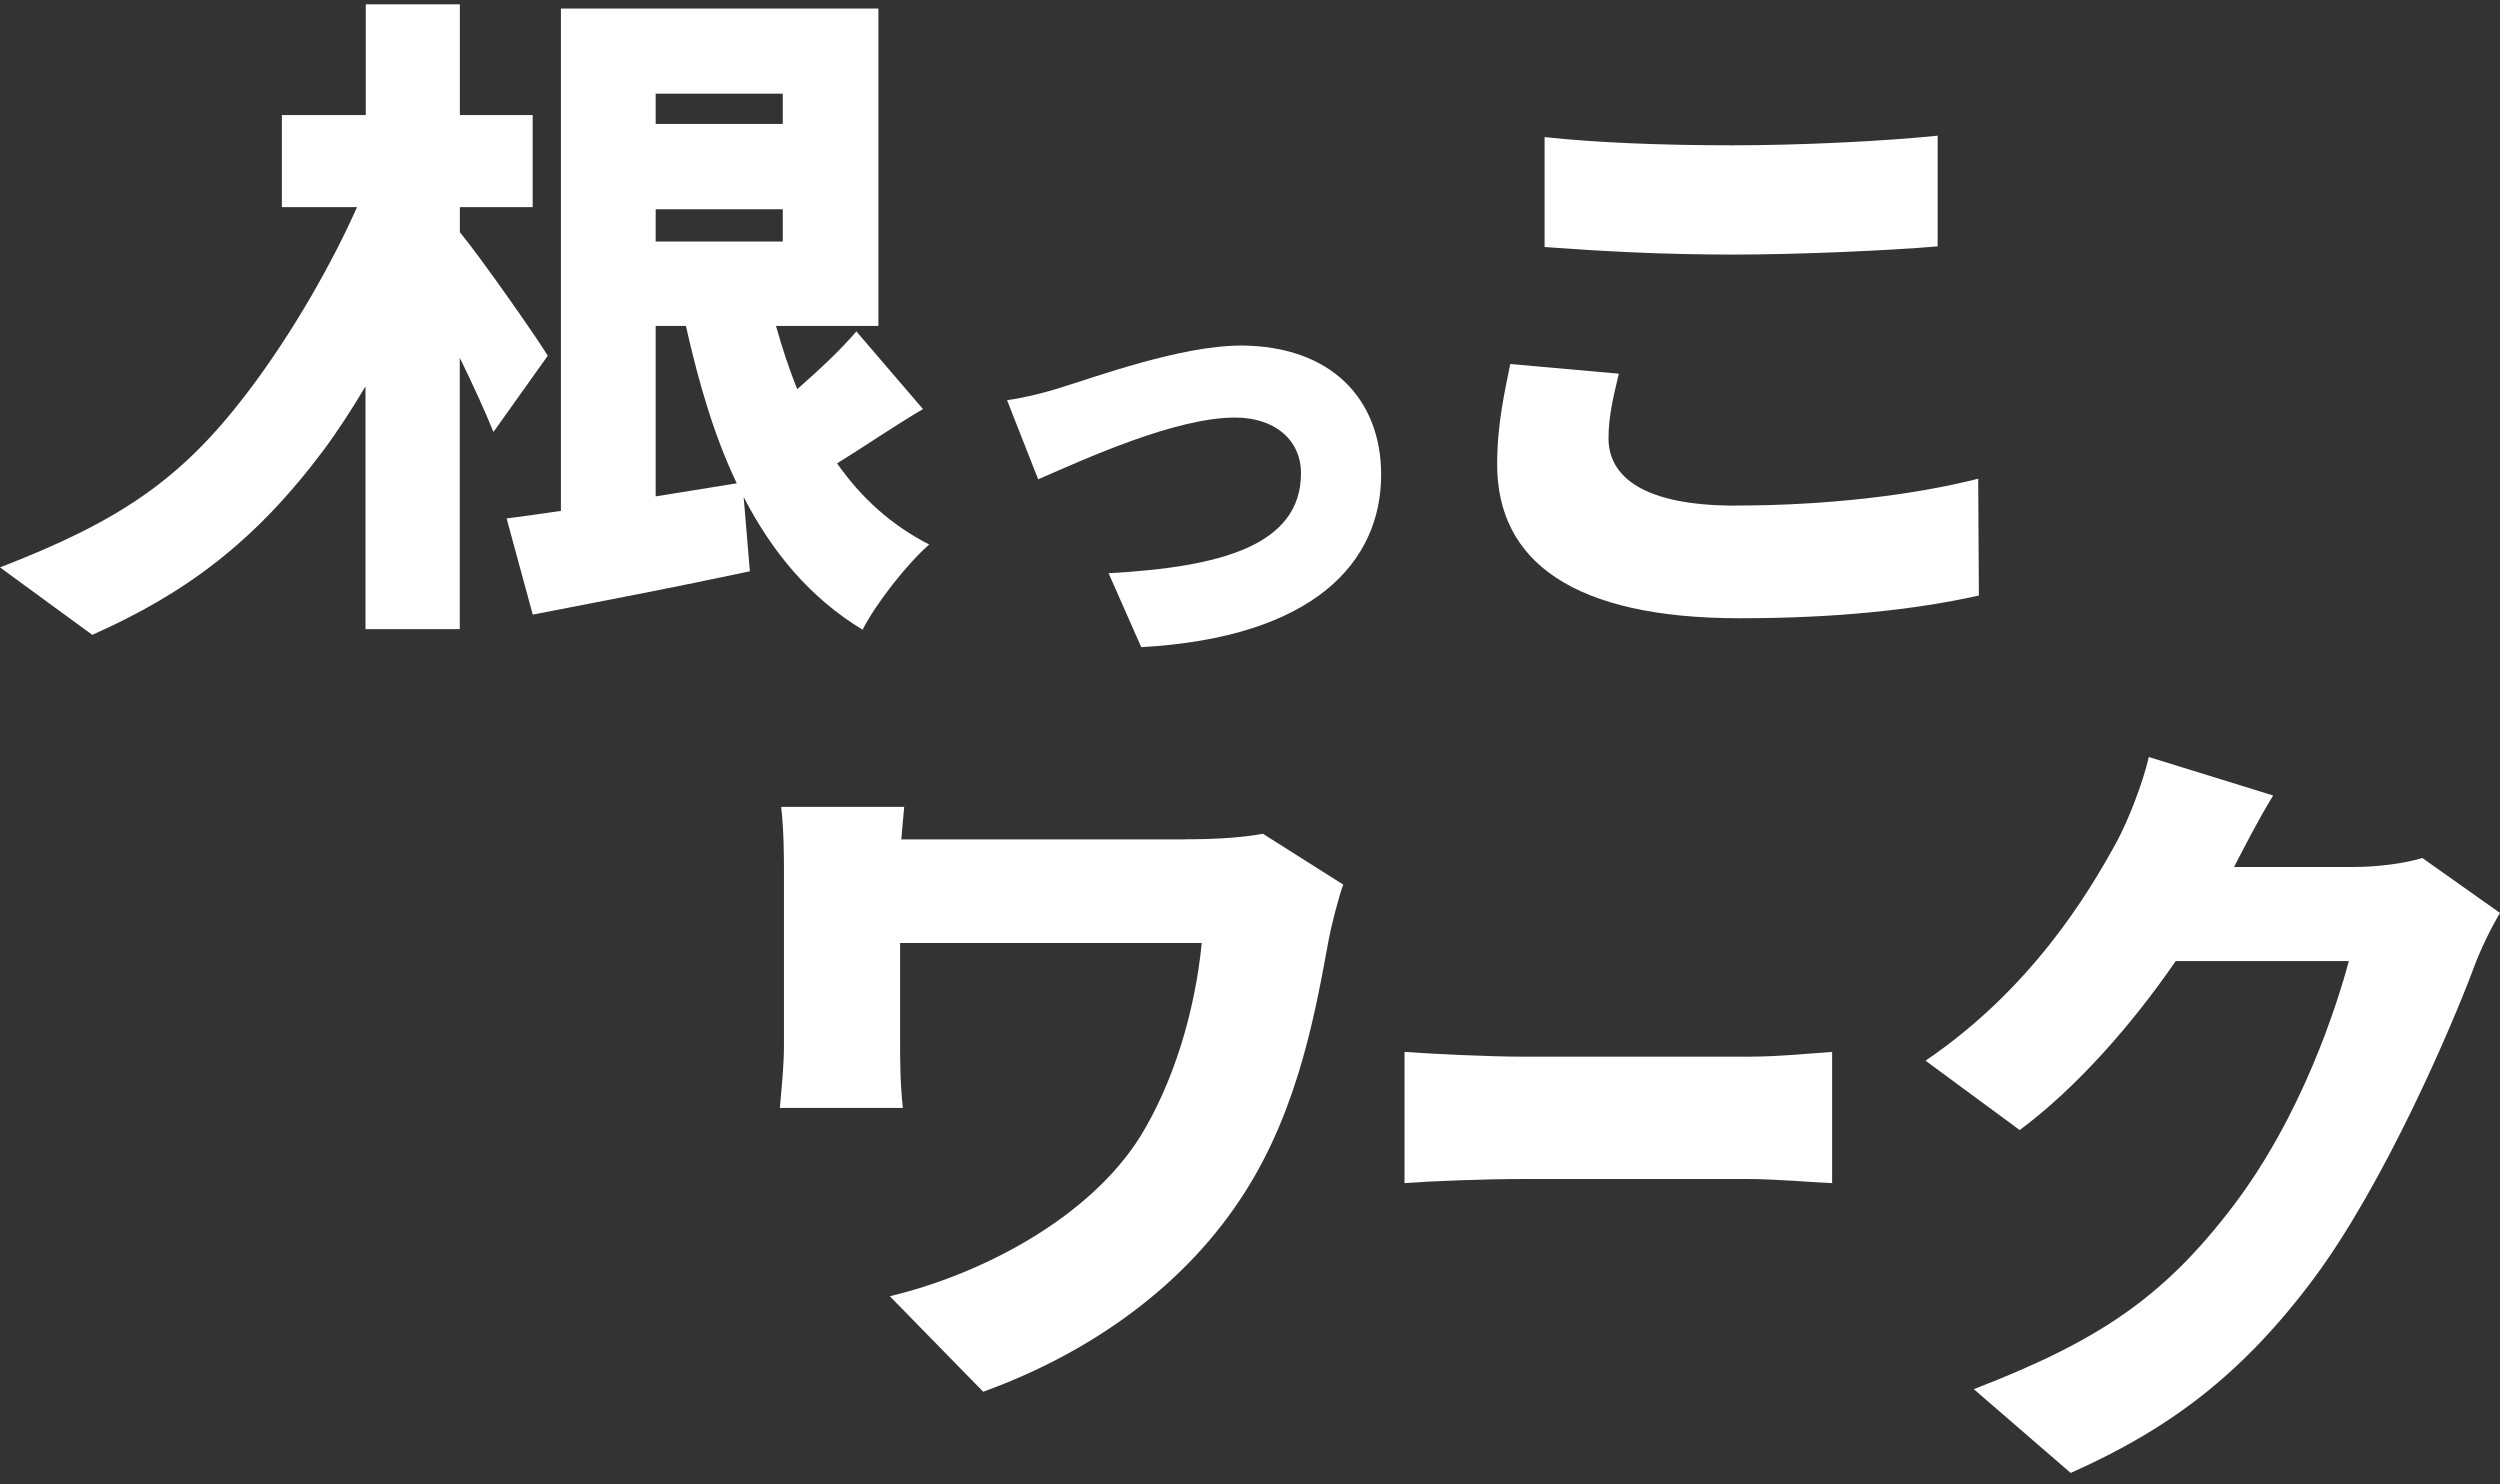
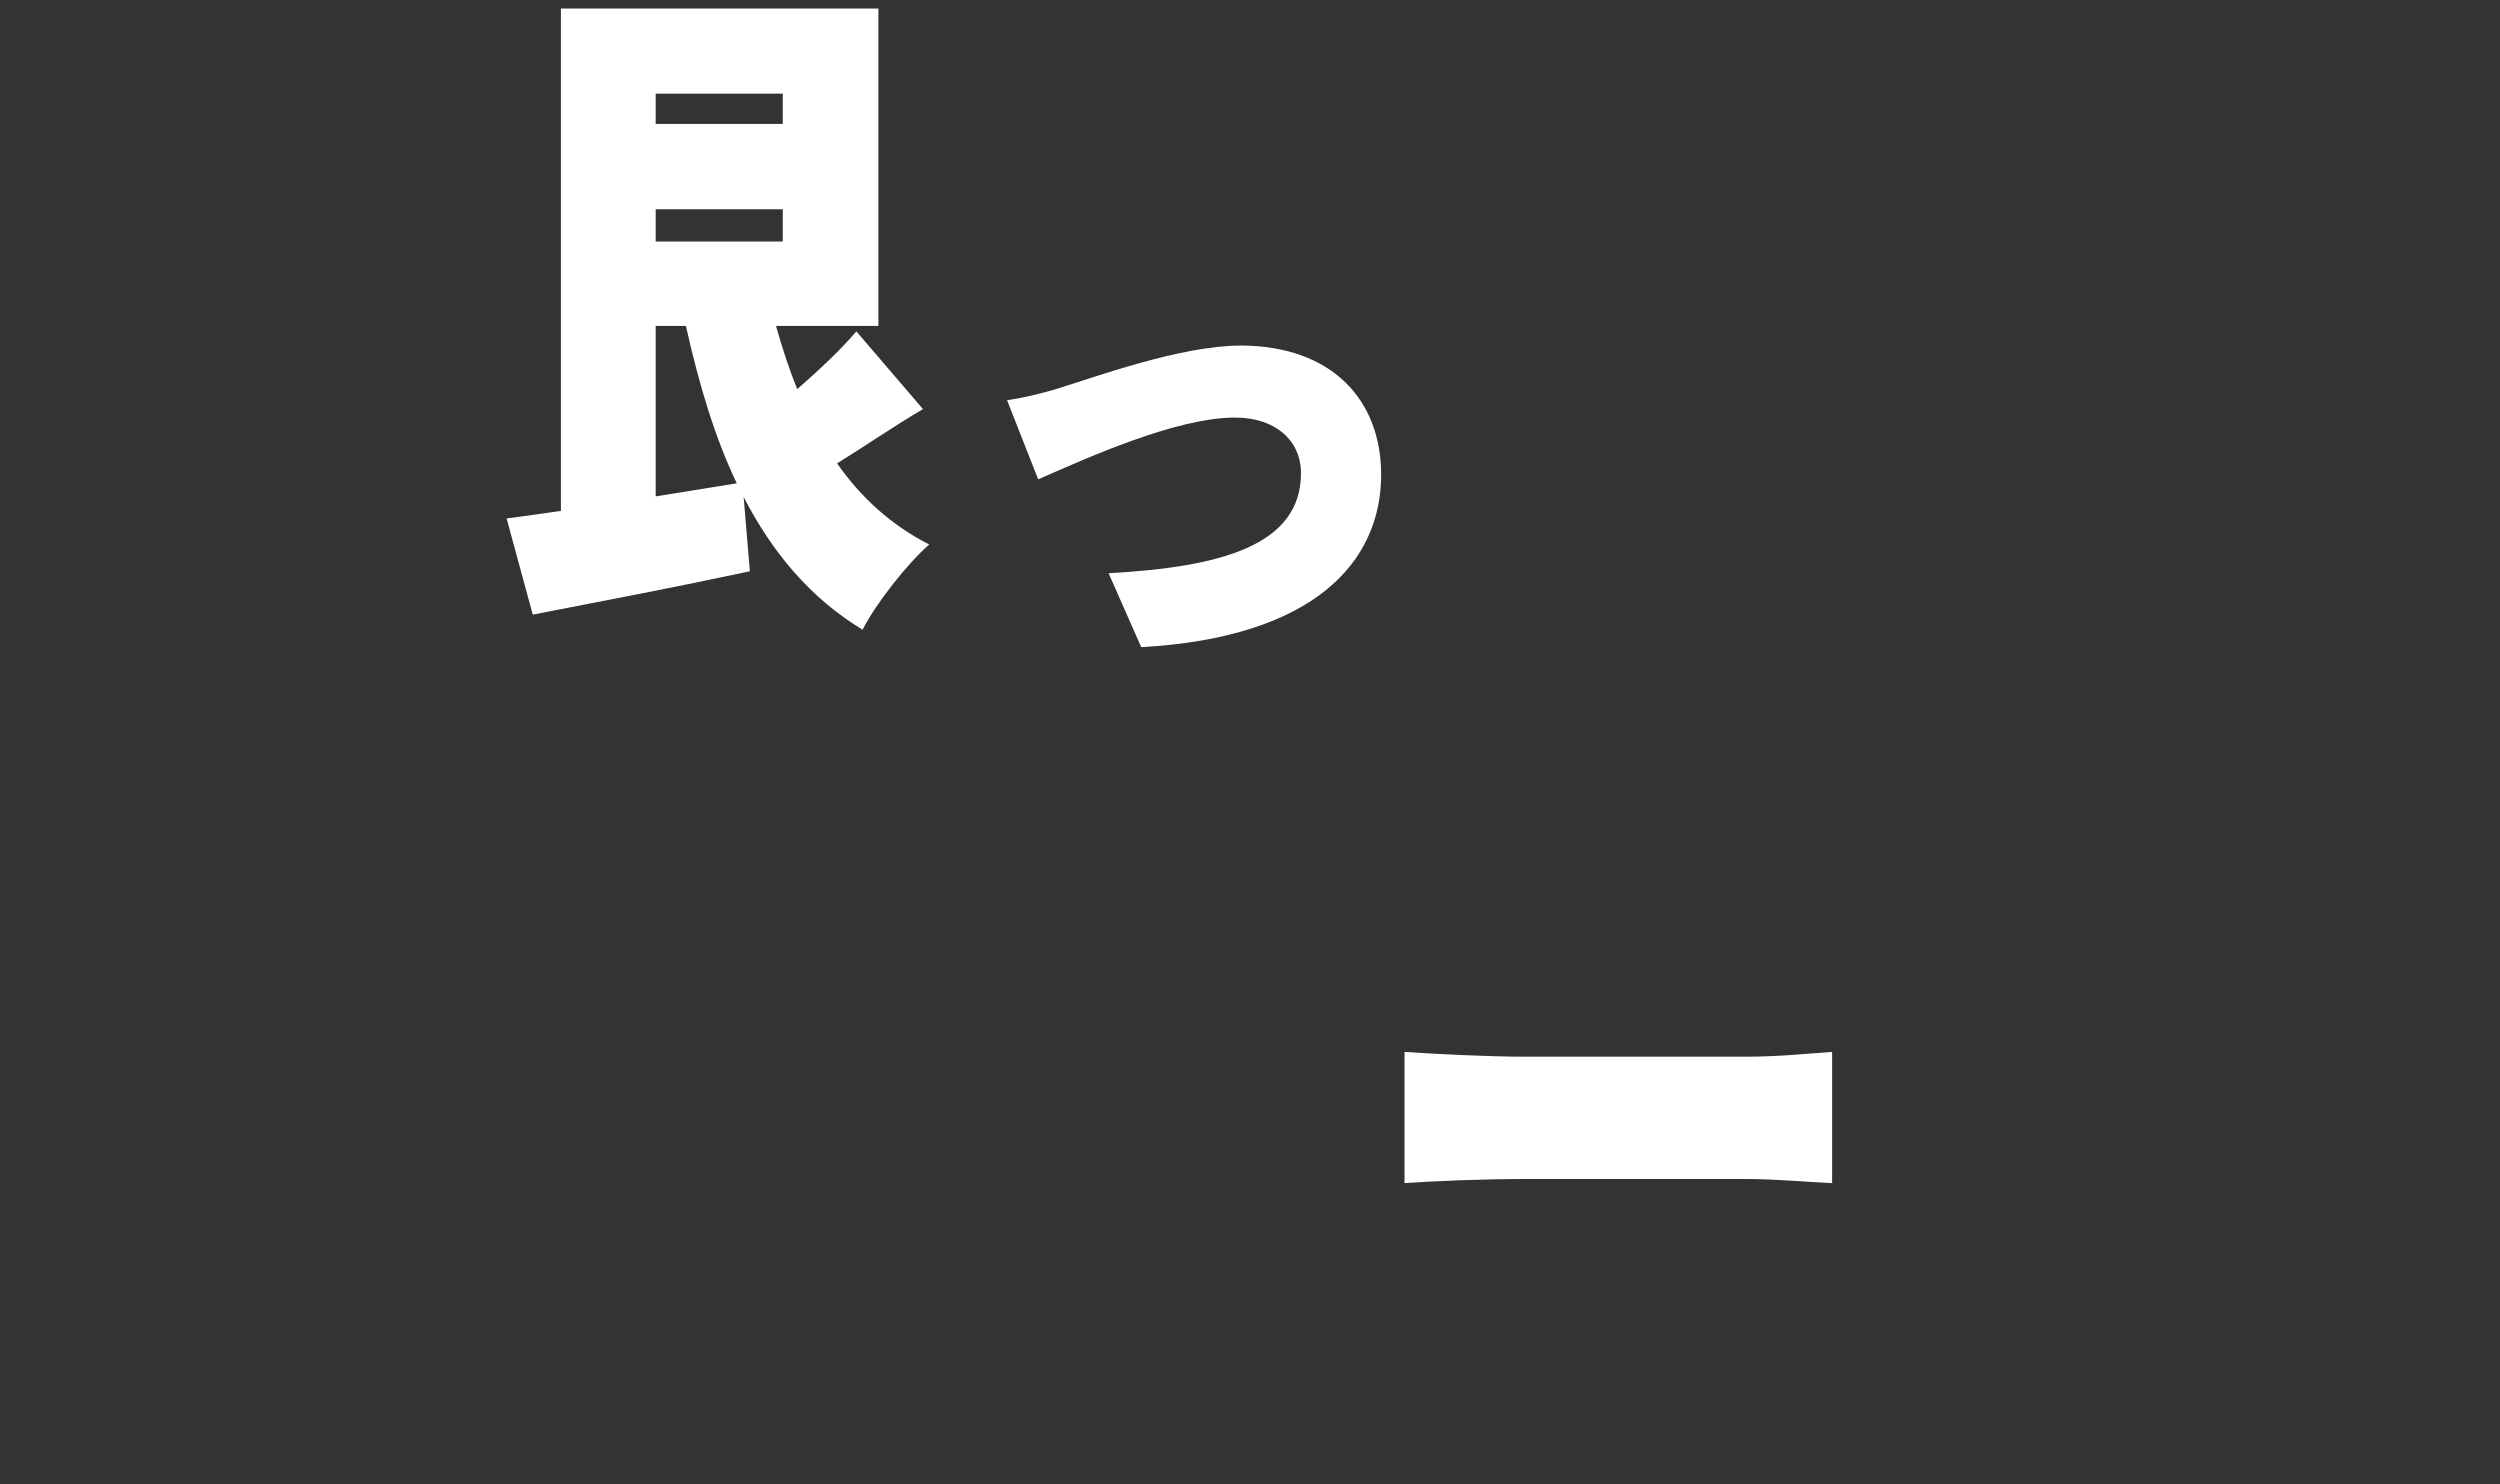
<svg xmlns="http://www.w3.org/2000/svg" width="160" height="95" viewBox="0 0 160 95" fill="none">
  <rect x="0" y="0" width="160" height="95" fill="#333333" stroke="none" />
  <path d="M53.573 29.656C55.289 28.599 57.134 27.323 59.07 26.181L54.807 21.209C53.842 22.352 52.431 23.671 51.026 24.904C50.501 23.628 50.061 22.266 49.664 20.861H56.218V0.548H35.898V32.697C34.622 32.874 33.48 33.052 32.423 33.18L34.097 39.336C38.189 38.542 43.246 37.577 47.991 36.563L47.594 31.812C49.438 35.372 51.857 38.273 55.204 40.301C56.083 38.585 58.062 36.081 59.467 34.847C57.048 33.614 55.112 31.855 53.573 29.656ZM41.963 5.996H50.098V7.932H41.963V5.996ZM41.963 31.769V20.861H43.899C44.736 24.599 45.743 27.989 47.154 30.932L41.963 31.769ZM41.963 15.456V13.392H50.098V15.456H41.963Z" fill="white" />
-   <path d="M29.431 14.839V13.288C29.431 13.288 29.438 13.264 29.444 13.258H34.091V7.364H29.431V0.279H23.41V7.364H18.041V13.258H22.848C21.4 16.525 18.86 21.161 15.788 25.185C11.531 30.761 7.585 33.375 0 36.313L5.906 40.631C11.94 37.95 16.356 34.621 20.686 28.838C21.602 27.61 22.512 26.205 23.391 24.727V40.264H29.425V22.895C30.262 24.611 31.05 26.327 31.581 27.647L35.056 22.767C34.311 21.533 30.702 16.391 29.425 14.852L29.431 14.839Z" fill="white" />
  <path d="M79.348 22.119C75.592 22.119 69.943 24.178 68.111 24.733C67.164 25.057 65.594 25.454 64.452 25.613L66.443 30.676C69.515 29.338 75.232 26.724 79.049 26.724C81.632 26.724 83.263 28.196 83.263 30.285C83.263 34.92 78.102 36.295 70.95 36.686L73.039 41.419C84.112 40.796 88.393 35.965 88.393 30.377C88.393 25.607 85.26 22.113 79.348 22.113V22.119Z" fill="white" />
-   <path d="M111.08 32.361C105.187 32.361 102.945 30.517 102.945 28.05C102.945 26.645 103.251 25.411 103.605 23.915L96.655 23.298C96.349 24.88 95.818 27.036 95.818 29.717C95.818 35.965 100.747 39.568 111.343 39.568C117.414 39.568 122.47 39.043 126.648 38.115L126.605 30.639C122.428 31.696 116.888 32.355 111.08 32.355V32.361Z" fill="white" />
-   <path d="M124.01 15.762V8.683C120.578 9.037 115.258 9.3 110.904 9.3C106.201 9.3 102.109 9.123 98.854 8.775V15.81C102.457 16.073 106.287 16.293 110.947 16.293C115.167 16.293 120.932 16.03 124.01 15.768V15.762Z" fill="white" />
-   <path d="M75.855 53.721H57.685C57.734 53.062 57.801 52.39 57.869 51.639H49.996C50.173 53.178 50.173 55.022 50.173 55.682V66.864C50.173 68.226 50.039 69.417 49.911 70.907H57.783C57.606 69.368 57.606 67.524 57.606 66.864V60.354H76.911C76.472 64.837 75.067 69.326 72.996 72.709C69.613 78.12 62.529 81.638 56.946 82.957L62.925 89.071C69.961 86.518 75.94 82.163 79.635 76.361C83.196 70.822 84.252 64.354 85.046 60.091C85.175 59.389 85.663 57.41 85.969 56.616L80.826 53.361C79.421 53.623 77.656 53.715 75.855 53.715V53.721Z" fill="white" />
  <path d="M97.499 67.628C95.343 67.628 91.648 67.451 89.889 67.322V75.72C91.691 75.585 94.989 75.457 97.499 75.457H111.845C113.647 75.457 116.108 75.677 117.256 75.72V67.322C115.98 67.408 113.824 67.628 111.845 67.628H97.499Z" fill="white" />
-   <path d="M155.028 54.912C153.886 55.266 152.127 55.486 150.674 55.486H142.979C143.553 54.387 144.432 52.628 145.483 50.912L137.525 48.45C137.128 50.167 136.205 52.493 135.503 53.813C133.61 57.288 129.964 63.31 123.233 67.884L129.261 72.324C132.914 69.6 136.431 65.594 139.247 61.508H150.326C149.581 64.281 147.351 71.377 142.887 77.228C138.422 83.079 134.282 85.828 126.324 88.906L132.523 94.268C138.856 91.453 143.492 87.959 148.035 81.888C152.579 75.818 156.922 65.679 158.284 62.033C158.766 60.714 159.426 59.395 160 58.43L155.028 54.912Z" fill="white" />
</svg>